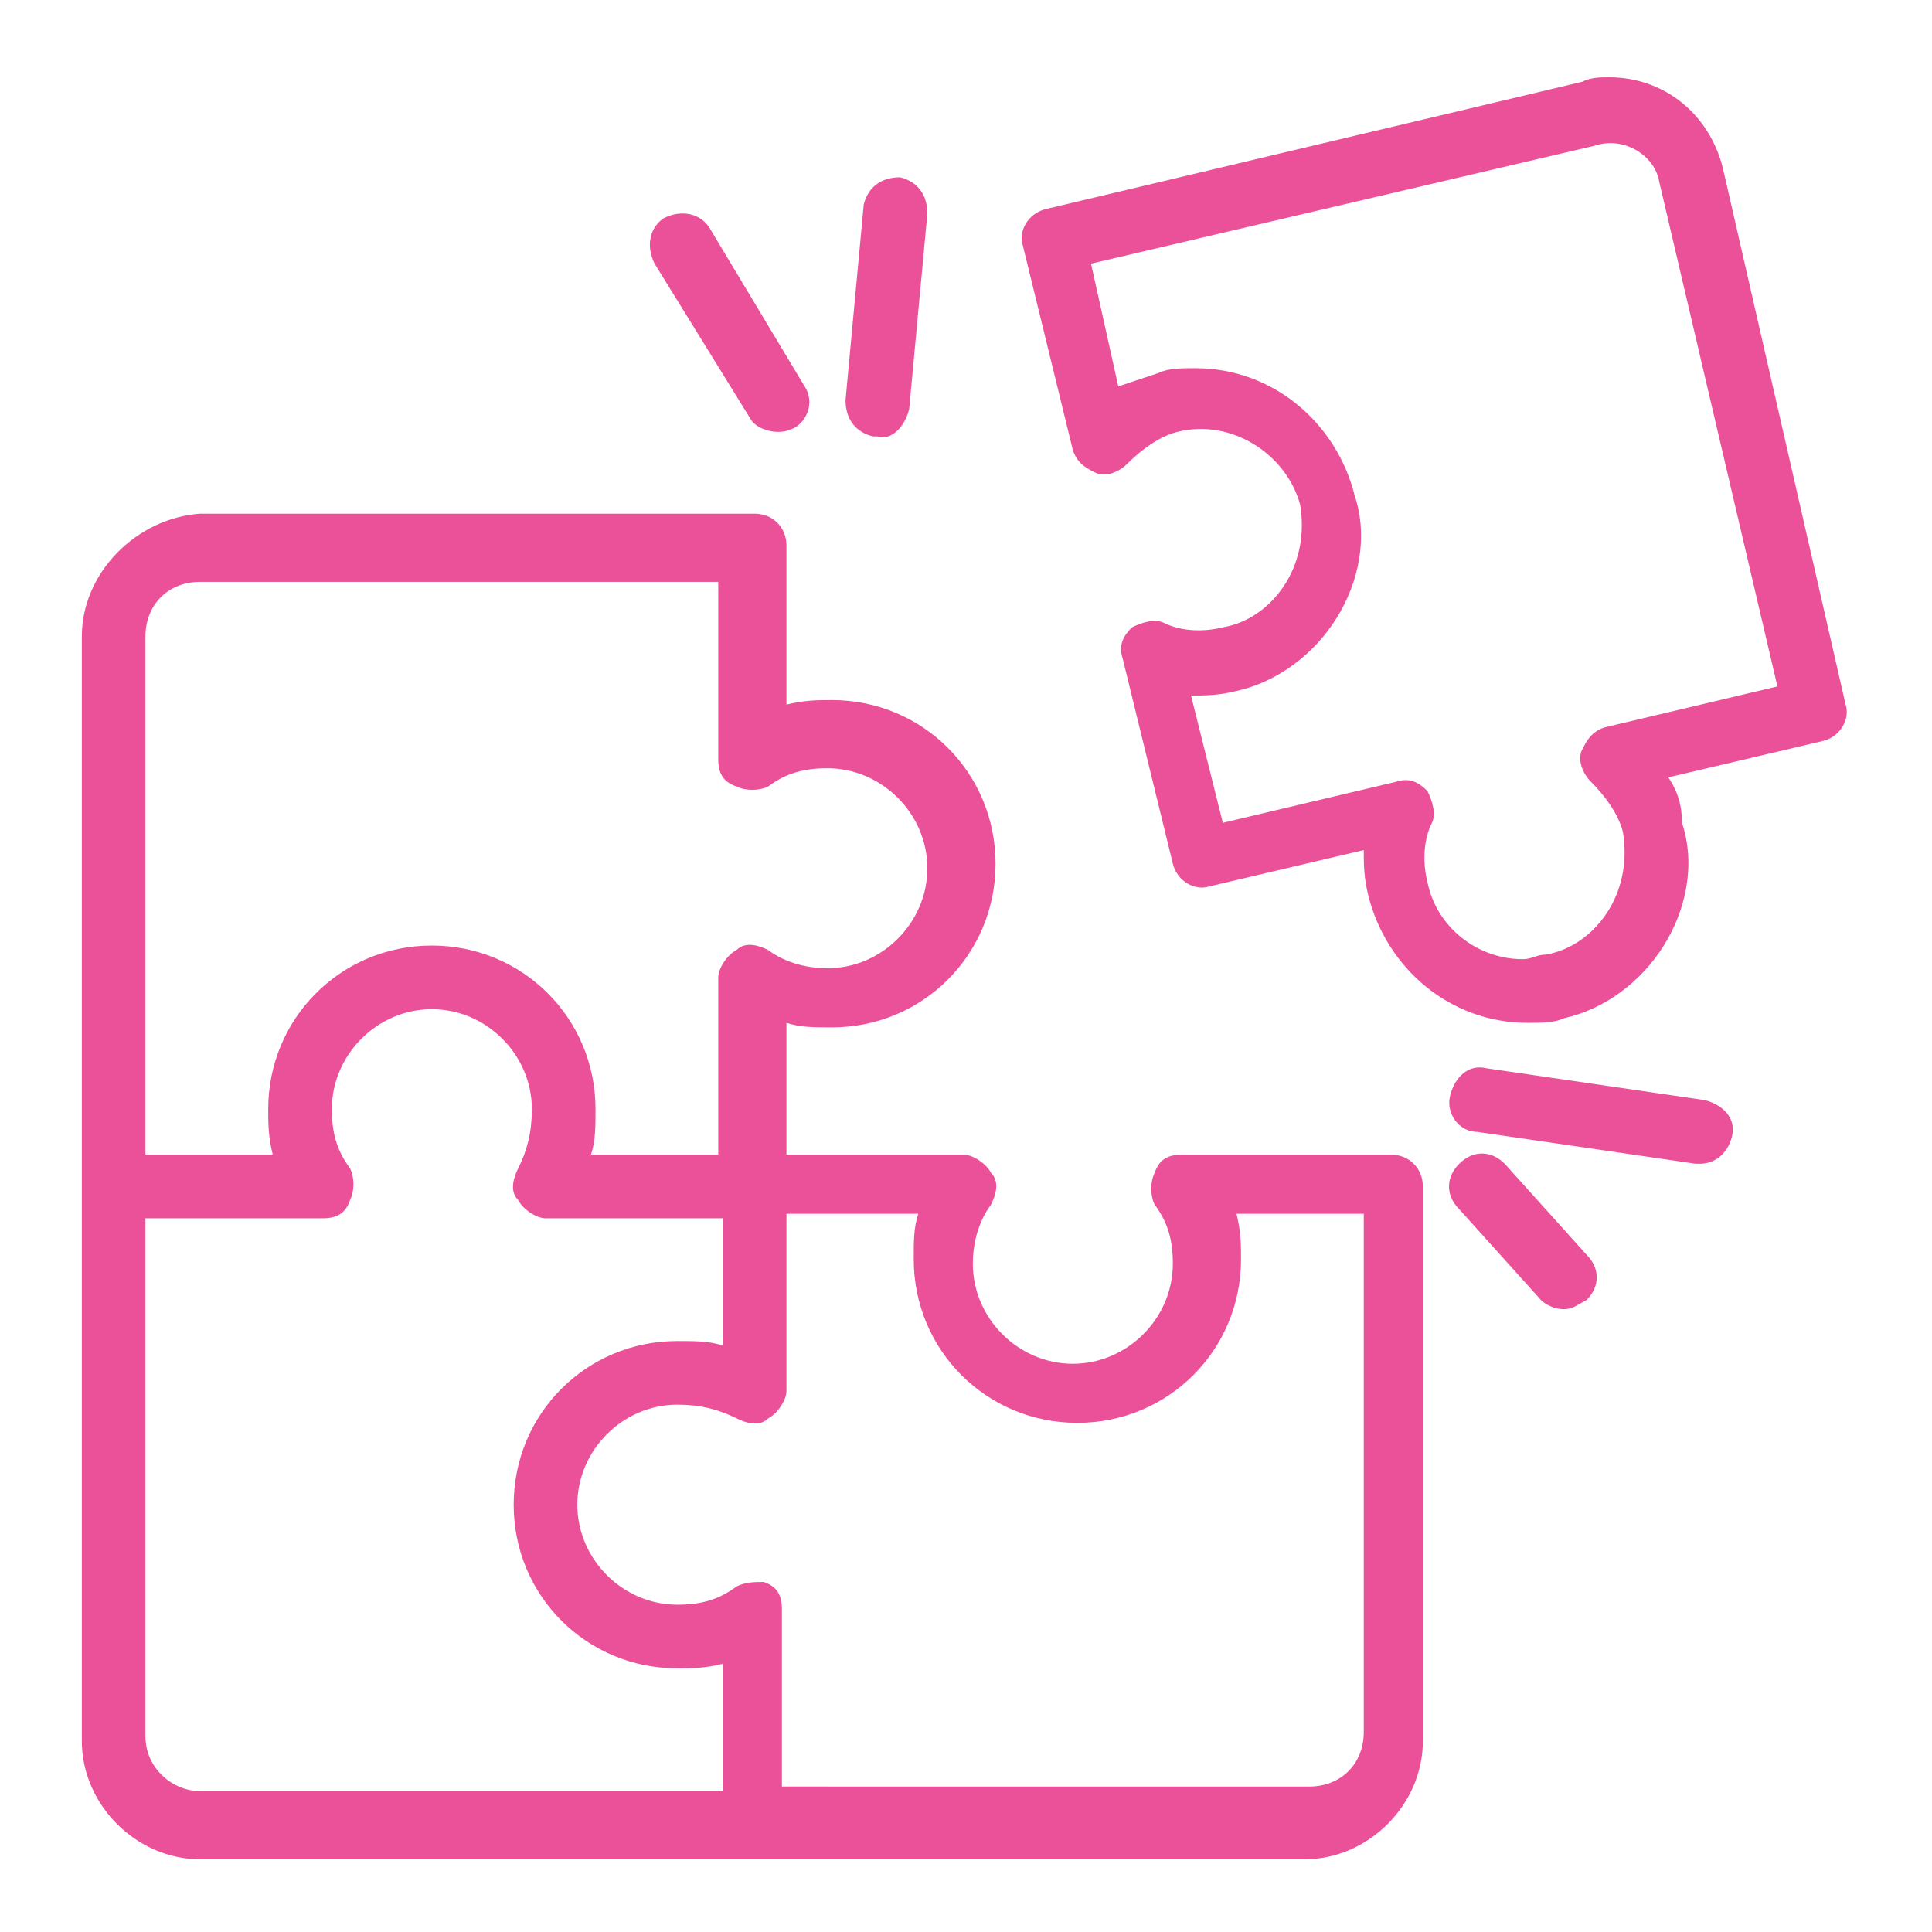
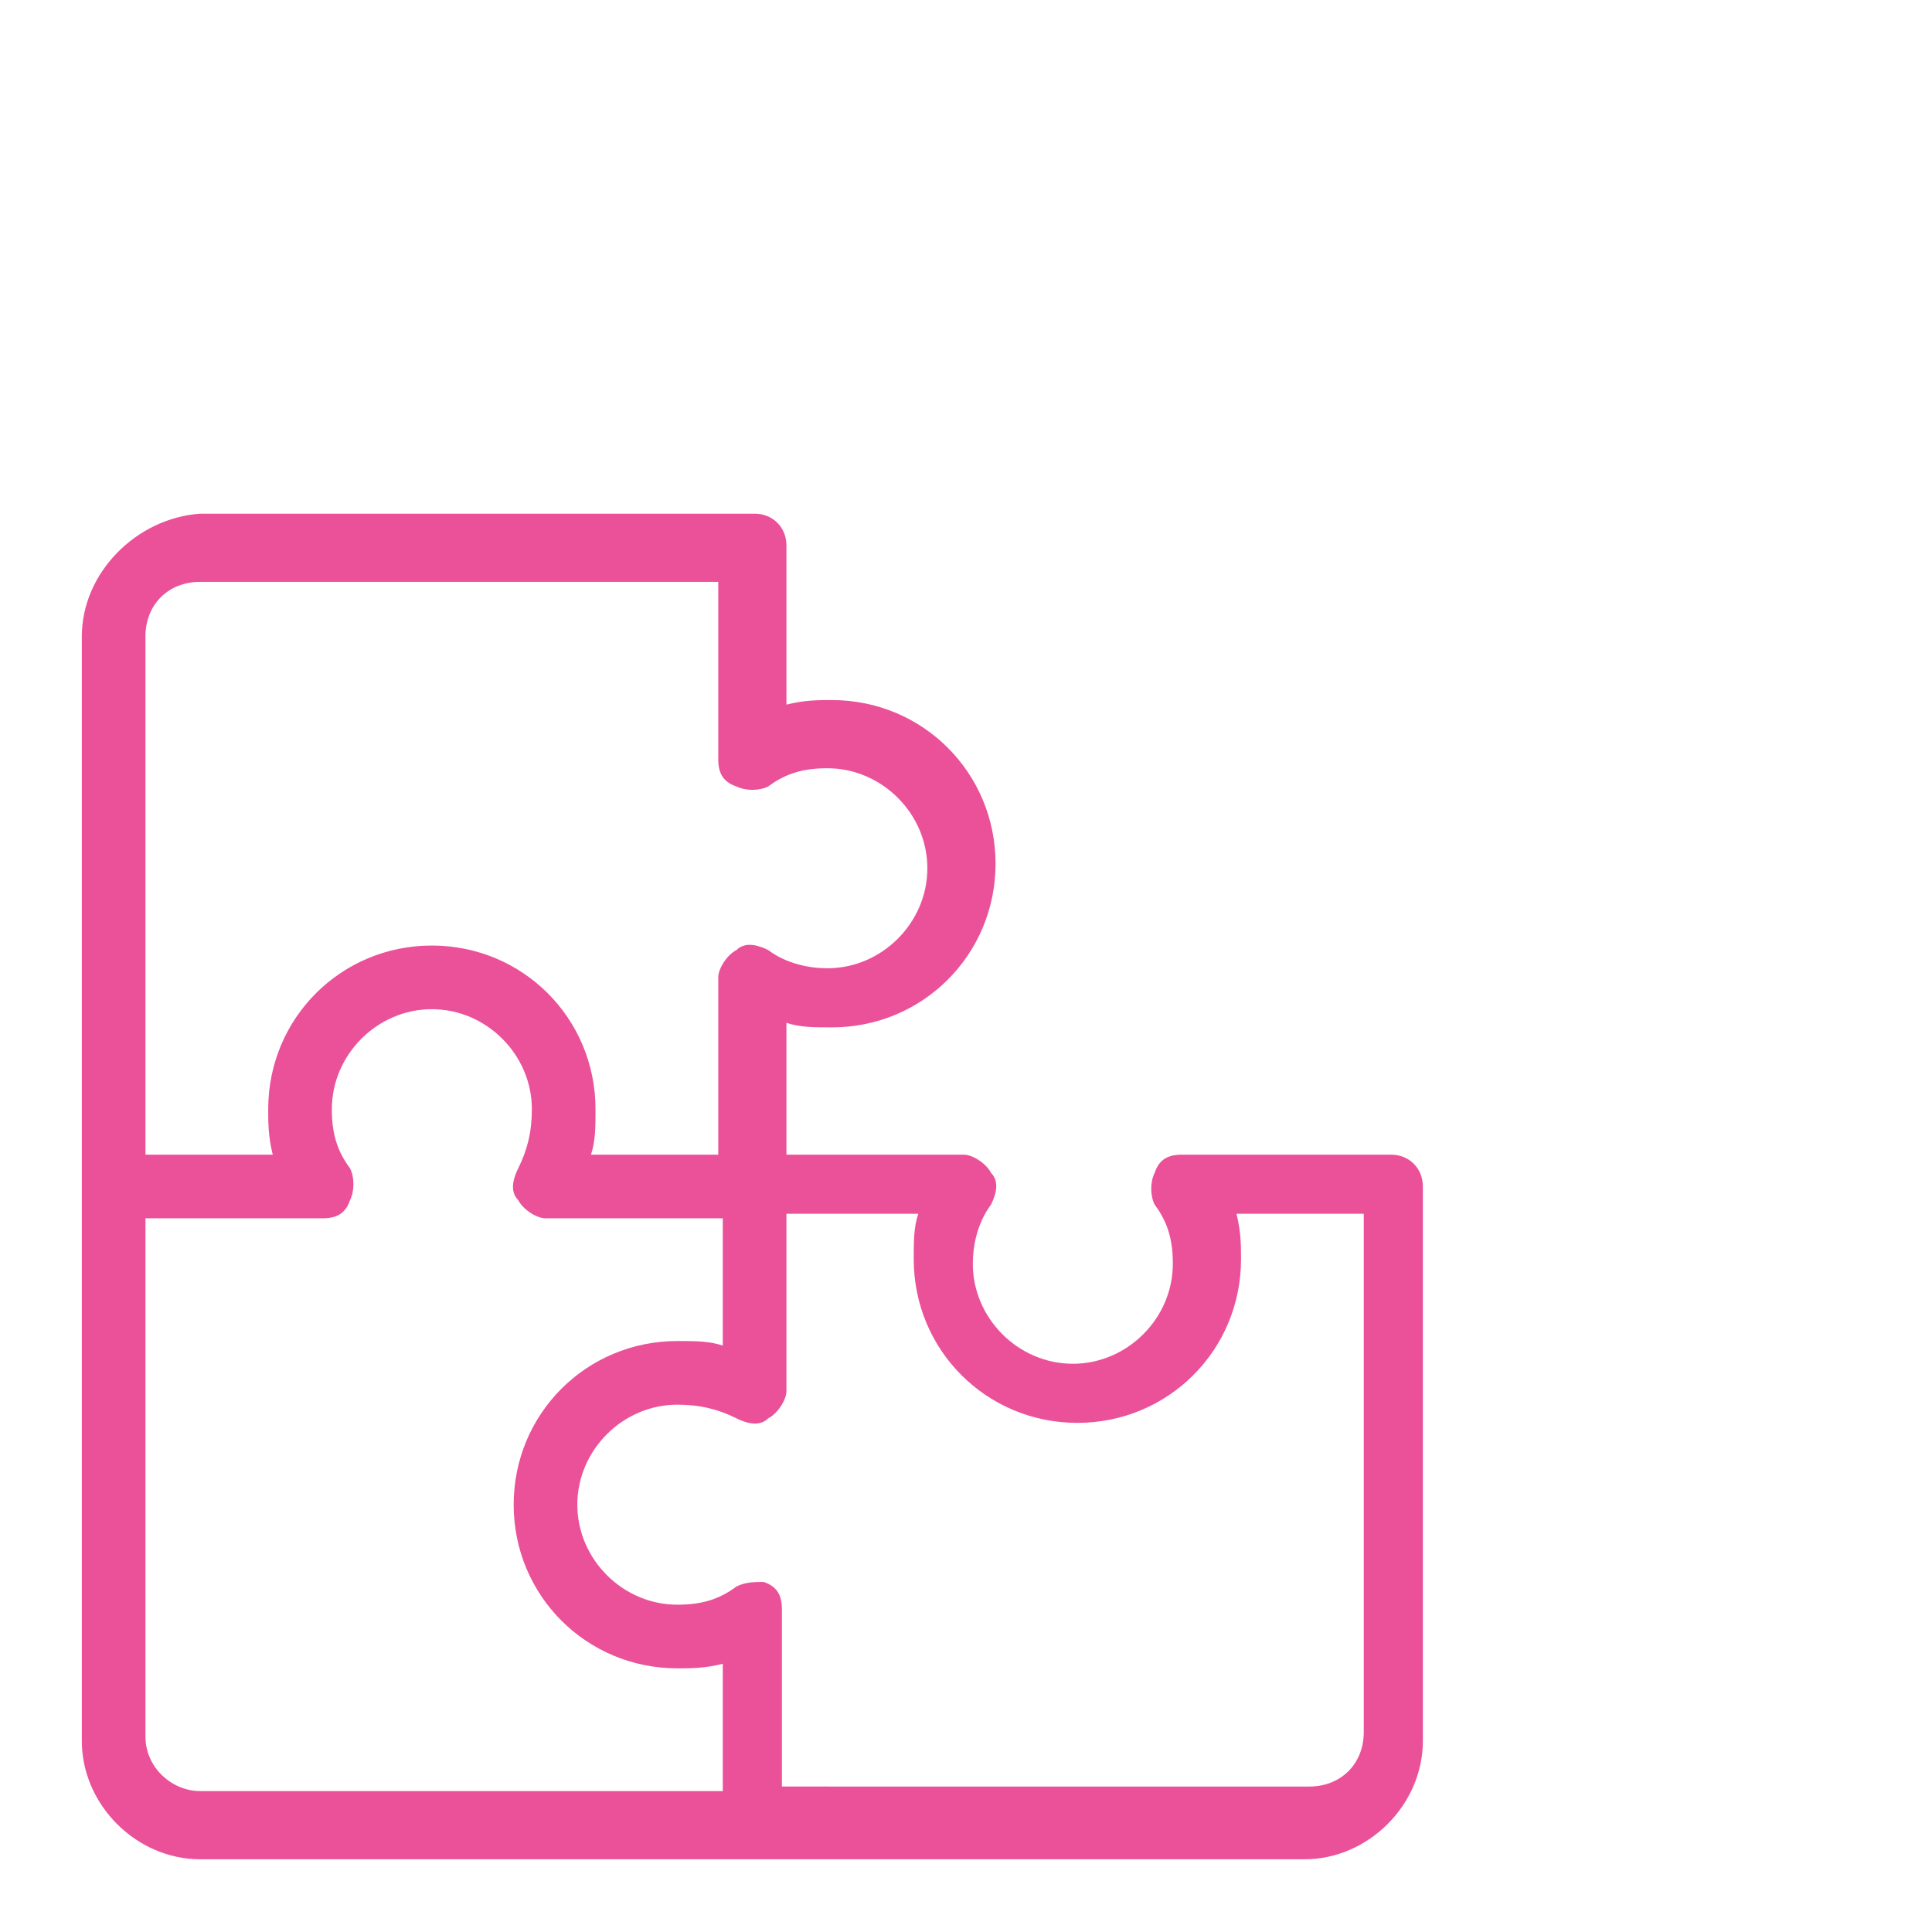
<svg xmlns="http://www.w3.org/2000/svg" id="Warstwa_1" x="0px" y="0px" viewBox="0 0 42.5 42.5" style="enable-background:new 0 0 42.5 42.5;" xml:space="preserve">
  <style type="text/css">	.st0{fill:#EB5199;}</style>
  <g>
    <path class="st0" d="M3.2,25.4V14c0-0.7,0.5-1.2,1.2-1.2h11.4v3.9c0,0.3,0.1,0.5,0.4,0.6c0.2,0.1,0.5,0.1,0.7,0  c0.4-0.3,0.8-0.4,1.3-0.4c1.2,0,2.2,1,2.2,2.2s-1,2.2-2.2,2.2c-0.4,0-0.9-0.1-1.3-0.4c-0.2-0.1-0.5-0.2-0.7,0  c-0.2,0.1-0.4,0.4-0.4,0.6v3.9H13c0.1-0.3,0.1-0.6,0.1-1c0-2-1.6-3.6-3.6-3.6c-2,0-3.6,1.6-3.6,3.6c0,0.3,0,0.6,0.1,1L3.2,25.4  L3.2,25.4z M3.2,38.2V26.8h3.9c0.3,0,0.5-0.1,0.6-0.4c0.1-0.2,0.1-0.5,0-0.7c-0.3-0.4-0.4-0.8-0.4-1.3c0-1.2,1-2.2,2.2-2.2  c1.2,0,2.2,1,2.2,2.2c0,0.5-0.1,0.9-0.3,1.3c-0.1,0.2-0.2,0.5,0,0.7c0.1,0.2,0.4,0.4,0.6,0.4h3.9v2.8c-0.3-0.1-0.6-0.1-1-0.1  c-2,0-3.6,1.6-3.6,3.6c0,2,1.6,3.6,3.6,3.6c0.3,0,0.6,0,1-0.1v2.8H4.4C3.8,39.4,3.2,38.9,3.2,38.2L3.2,38.2z M16.2,34.9  c-0.4,0.3-0.8,0.4-1.3,0.4c-1.2,0-2.2-1-2.2-2.2c0-1.2,1-2.2,2.2-2.2c0.5,0,0.9,0.1,1.3,0.3c0.2,0.1,0.5,0.2,0.7,0  c0.2-0.1,0.4-0.4,0.4-0.6v-3.9h2.9c-0.1,0.3-0.1,0.6-0.1,1c0,2,1.6,3.6,3.6,3.6c2,0,3.6-1.6,3.6-3.6c0-0.3,0-0.6-0.1-1h2.8v11.4  c0,0.7-0.5,1.2-1.2,1.2H17.2v-3.9c0-0.3-0.1-0.5-0.4-0.6C16.6,34.8,16.4,34.8,16.2,34.9 M1.8,14v24.3c0,1.4,1.2,2.6,2.6,2.6h24.3  c1.4,0,2.6-1.2,2.6-2.6V26.1c0-0.4-0.3-0.7-0.7-0.7h-4.6c-0.3,0-0.5,0.1-0.6,0.4c-0.1,0.2-0.1,0.5,0,0.7c0.3,0.4,0.4,0.8,0.4,1.3  c0,1.2-1,2.2-2.2,2.2s-2.2-1-2.2-2.2c0-0.4,0.1-0.9,0.4-1.3c0.1-0.2,0.2-0.5,0-0.7c-0.1-0.2-0.4-0.4-0.6-0.4h-3.9v-2.9  c0.3,0.1,0.6,0.1,1,0.1c2,0,3.6-1.6,3.6-3.6c0-2-1.6-3.6-3.6-3.6c-0.3,0-0.6,0-1,0.1v-3.5c0-0.4-0.3-0.7-0.7-0.7H4.4  C3,11.4,1.8,12.6,1.8,14" />
-     <path class="st0" d="M35.3,16c-0.3,0.1-0.4,0.3-0.5,0.5c-0.1,0.2,0,0.5,0.2,0.7c0.3,0.3,0.6,0.7,0.7,1.1c0.1,0.6,0,1.2-0.3,1.7  c-0.3,0.5-0.8,0.9-1.4,1c-0.2,0-0.3,0.1-0.5,0.1c-1,0-1.9-0.7-2.1-1.7c-0.1-0.4-0.1-0.9,0.1-1.3c0.1-0.2,0-0.5-0.1-0.7  c-0.2-0.2-0.4-0.3-0.7-0.2l-3.8,0.9l-0.7-2.8c0.3,0,0.6,0,1-0.1c0.9-0.2,1.7-0.8,2.2-1.6c0.5-0.8,0.7-1.8,0.4-2.7  c-0.4-1.6-1.8-2.8-3.5-2.8c-0.3,0-0.6,0-0.8,0.1c-0.3,0.1-0.6,0.2-0.9,0.3L24,5.8l11.1-2.6C35.7,3,36.4,3.4,36.5,4l2.6,11.1  L35.3,16z M36.7,17.1l3.4-0.8c0.4-0.1,0.6-0.5,0.5-0.8L37.9,3.7c-0.3-1.2-1.3-2-2.5-2c-0.2,0-0.4,0-0.6,0.1L23,4.6  c-0.4,0.1-0.6,0.5-0.5,0.8l1.1,4.5c0.1,0.3,0.3,0.4,0.5,0.5c0.2,0.1,0.5,0,0.7-0.2c0.3-0.3,0.7-0.6,1.1-0.7  c1.2-0.3,2.4,0.5,2.7,1.6c0.1,0.6,0,1.2-0.3,1.7c-0.3,0.5-0.8,0.9-1.4,1c-0.4,0.1-0.9,0.1-1.3-0.1c-0.2-0.1-0.5,0-0.7,0.1  c-0.2,0.2-0.3,0.4-0.2,0.7l1.1,4.5c0.1,0.4,0.5,0.6,0.8,0.5l3.4-0.8c0,0.3,0,0.6,0.1,1c0.4,1.6,1.8,2.8,3.5,2.8  c0.3,0,0.6,0,0.8-0.1c0.9-0.2,1.7-0.8,2.2-1.6c0.5-0.8,0.7-1.8,0.4-2.7C37,17.7,36.9,17.4,36.7,17.1" />
-     <path class="st0" d="M20,9l0.4-4.3c0-0.4-0.2-0.7-0.6-0.8c-0.4,0-0.7,0.2-0.8,0.6l-0.4,4.3c0,0.4,0.2,0.7,0.6,0.8c0,0,0,0,0.1,0  C19.6,9.7,19.9,9.4,20,9" />
-     <path class="st0" d="M17.7,8.5L15.6,5c-0.2-0.3-0.6-0.4-1-0.2c-0.3,0.2-0.4,0.6-0.2,1l2.1,3.4c0.1,0.2,0.4,0.3,0.6,0.3  c0.1,0,0.2,0,0.4-0.1C17.8,9.2,17.9,8.8,17.7,8.5" />
-     <path class="st0" d="M32.5,24.9l4.8,0.7c0,0,0.1,0,0.1,0c0.3,0,0.6-0.2,0.7-0.6c0.1-0.4-0.2-0.7-0.6-0.8l-4.8-0.7  c-0.4-0.1-0.7,0.2-0.8,0.6C31.8,24.5,32.1,24.9,32.5,24.9" />
-     <path class="st0" d="M32.1,25.6c-0.3,0.3-0.3,0.7,0,1l1.8,2c0.1,0.1,0.3,0.2,0.5,0.2c0.2,0,0.3-0.1,0.5-0.2c0.3-0.3,0.3-0.7,0-1  l-1.8-2C32.8,25.3,32.4,25.3,32.1,25.6" />
  </g>
</svg>